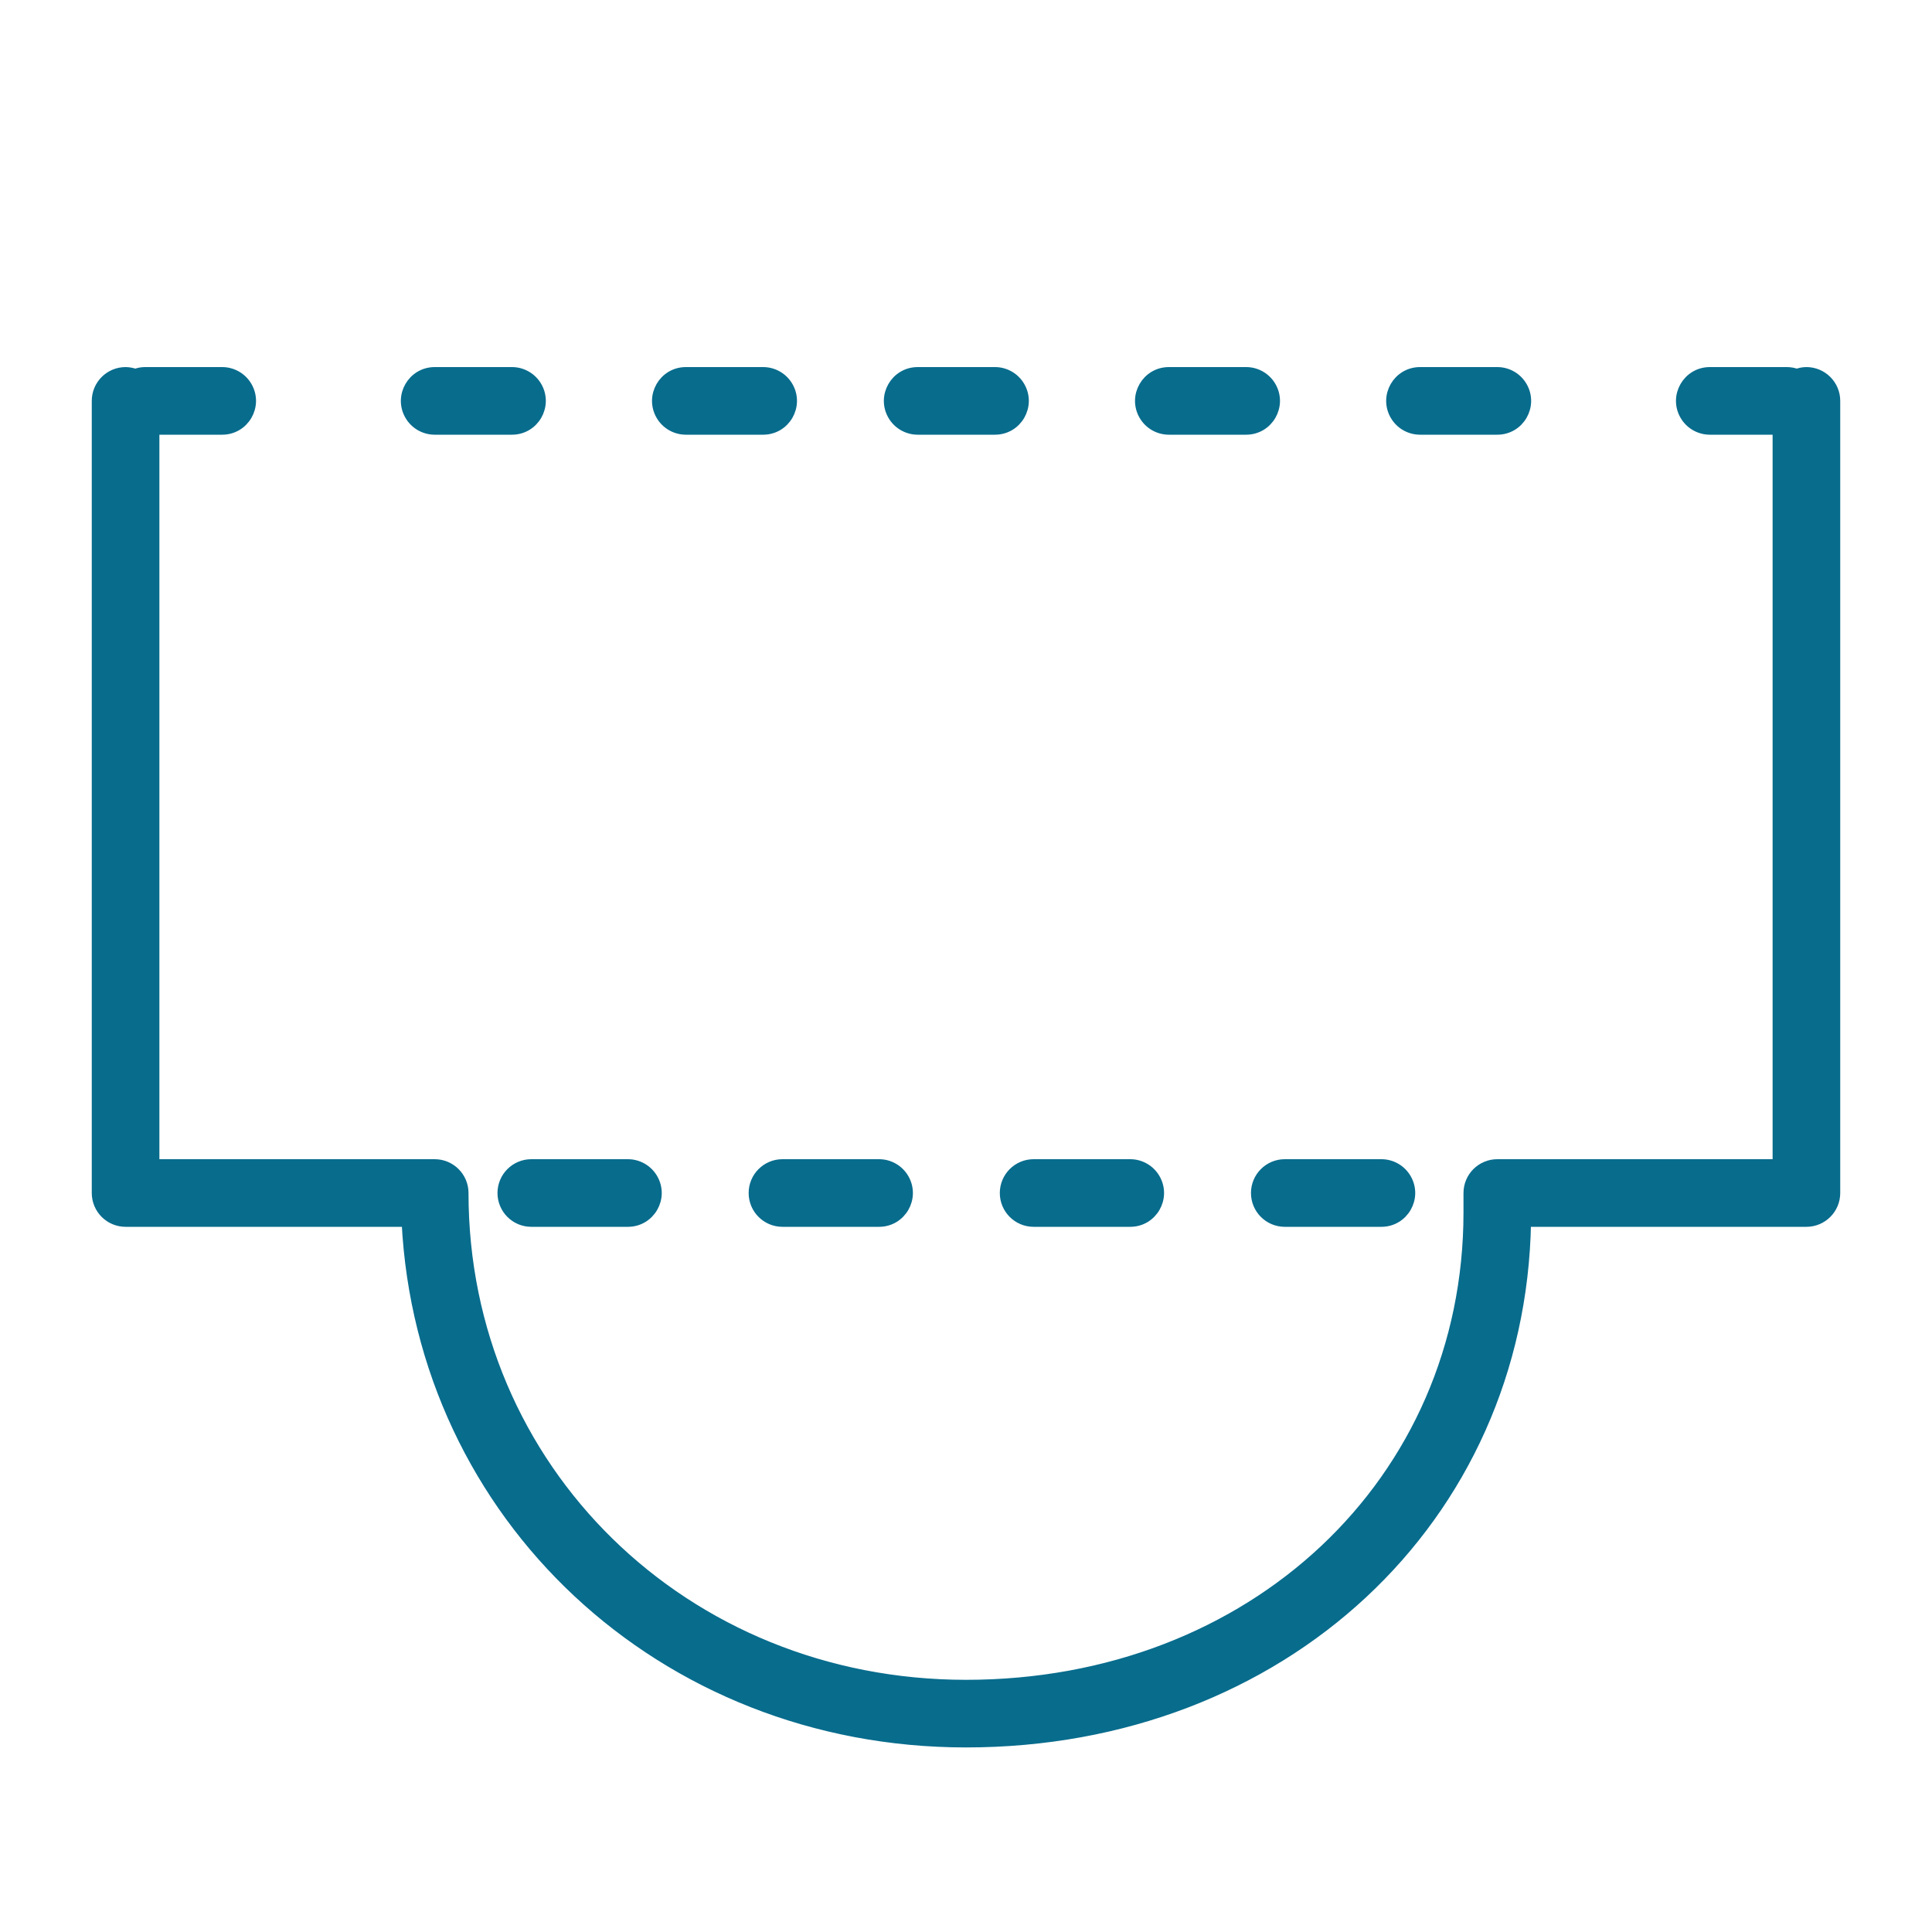
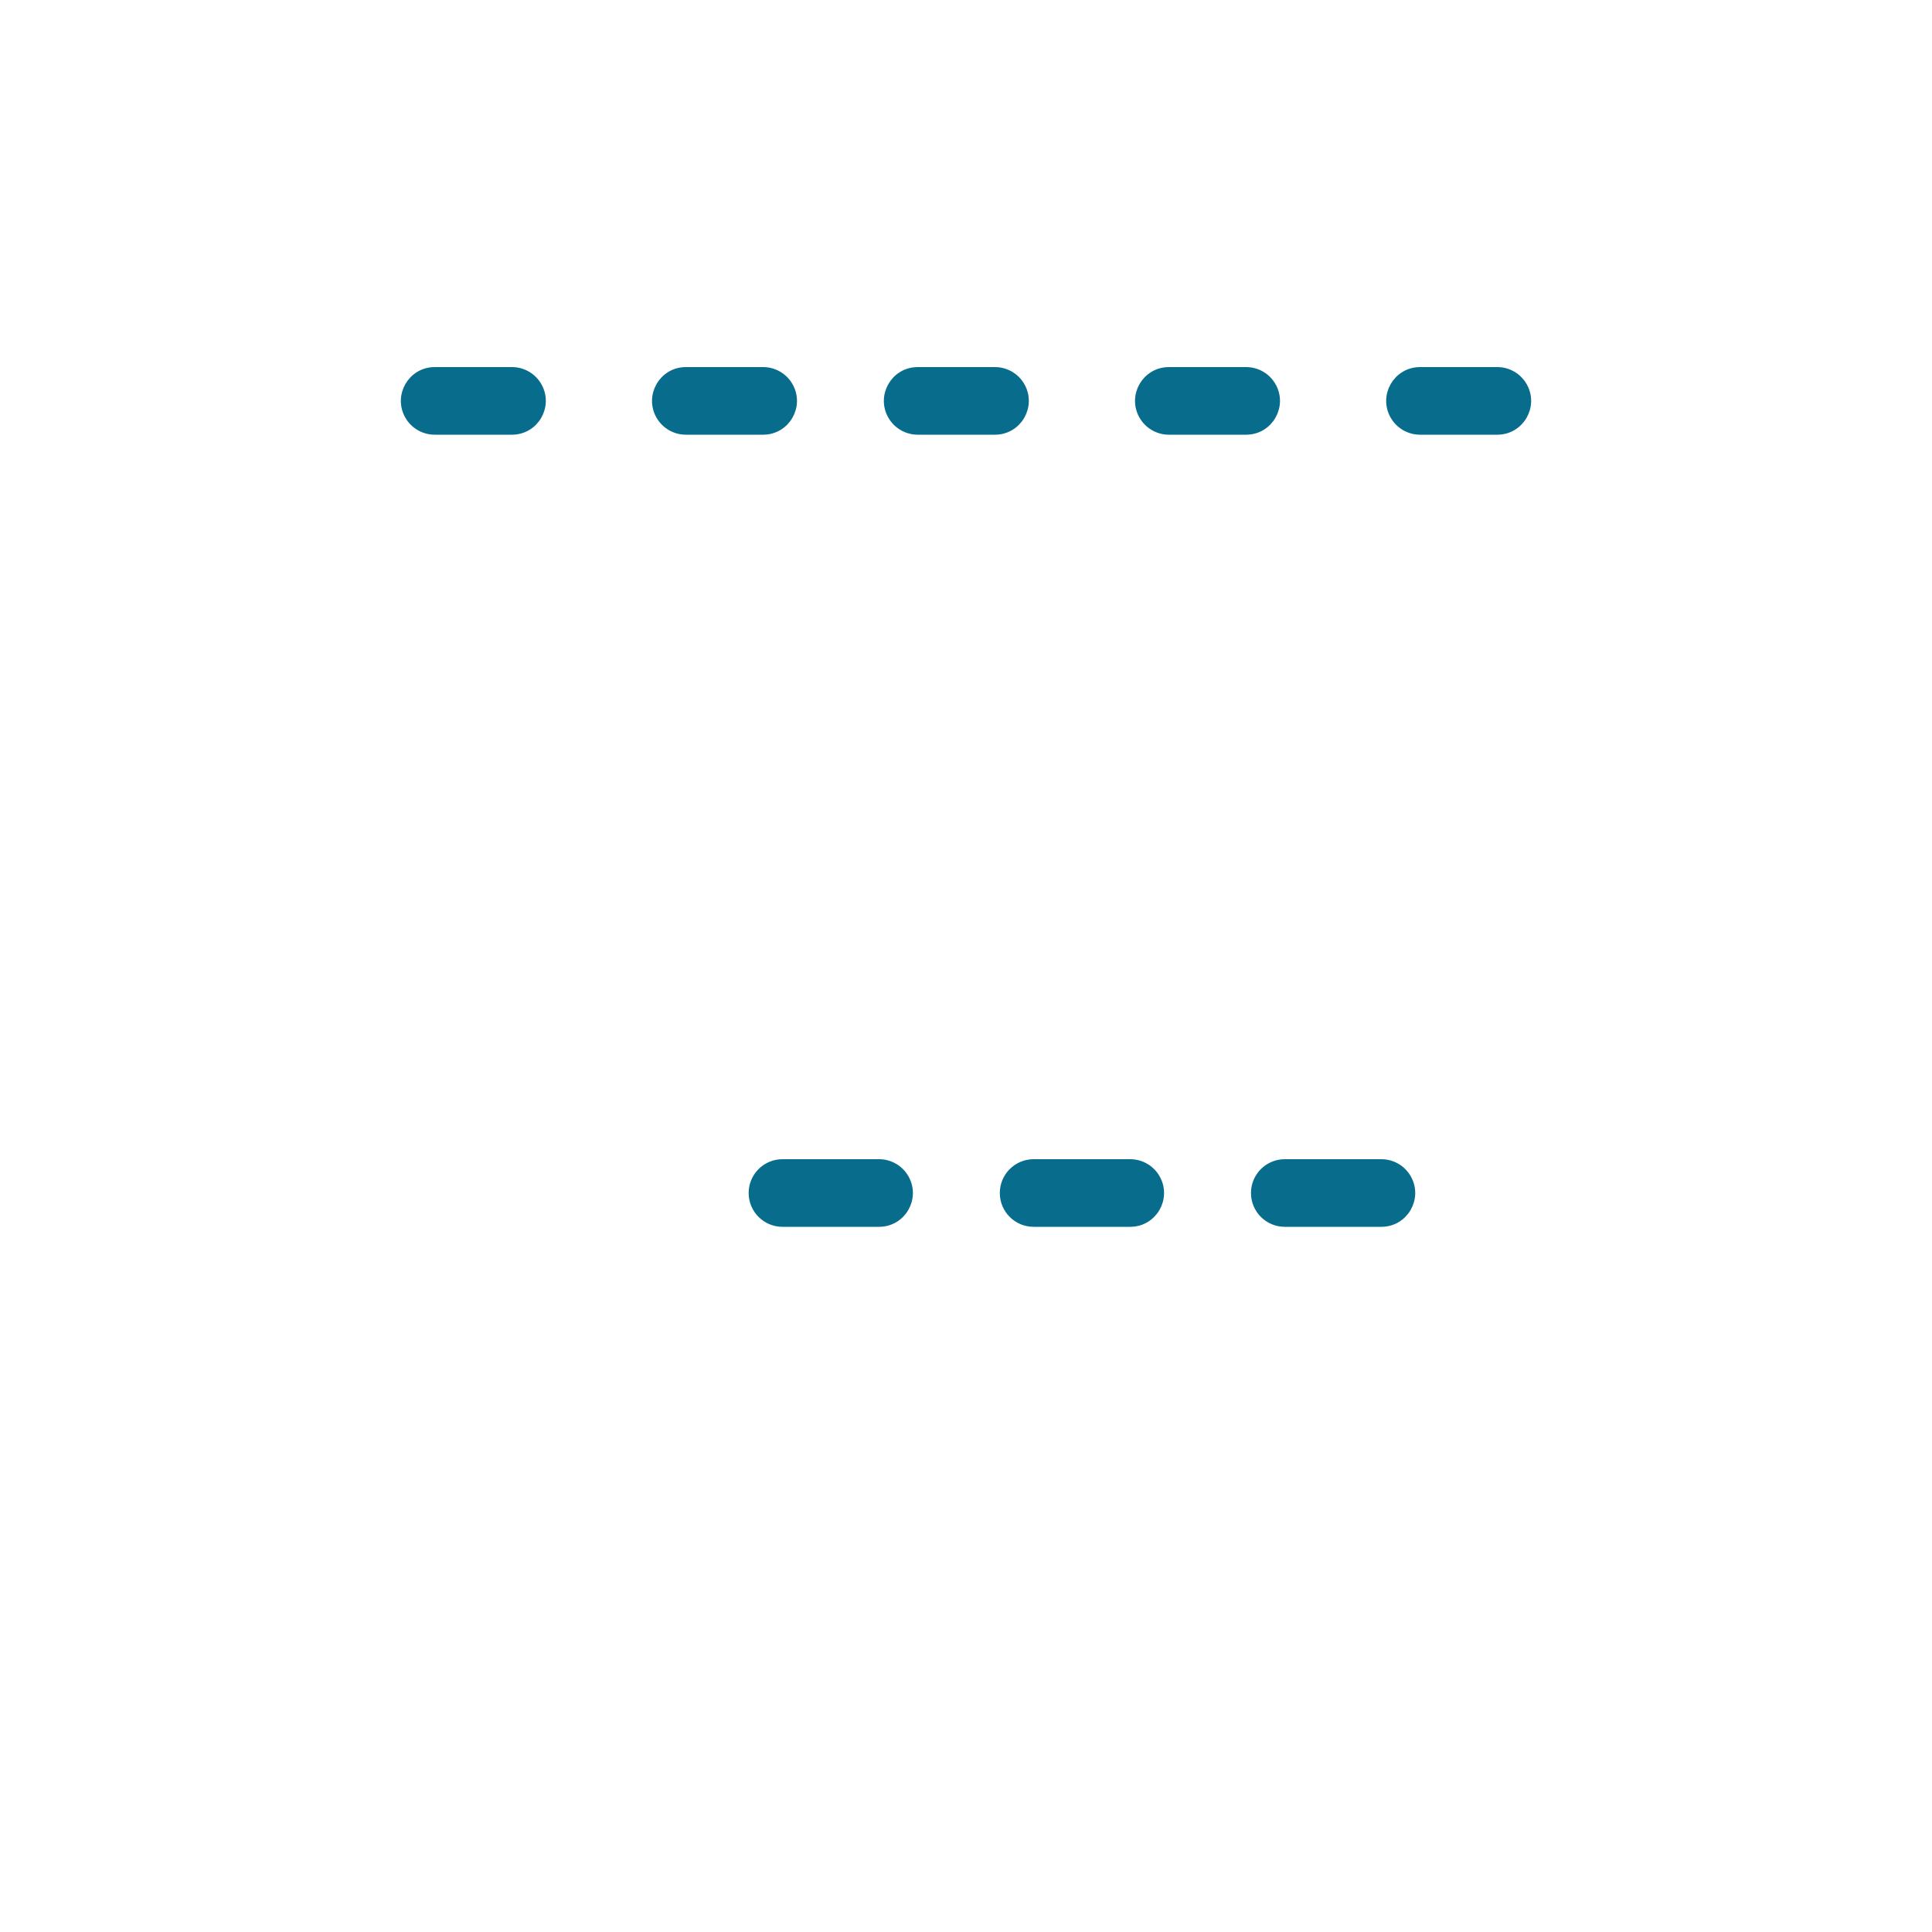
<svg xmlns="http://www.w3.org/2000/svg" viewBox="1950 2450 100 100" width="100" height="100" data-guides="{&quot;vertical&quot;:[],&quot;horizontal&quot;:[]}">
-   <path fill="#086c8d" stroke="#086c8d" fill-opacity="1" stroke-width="0.5" stroke-opacity="1" alignment-baseline="baseline" baseline-shift="baseline" color="rgb(51, 51, 51)" fill-rule="evenodd" font-size-adjust="none" id="tSvg17028ac88ea" title="Path 13" d="M 1976 2511.75 C 1976 2512.578 1976.672 2513.25 1977.5 2513.25C 1979.167 2513.25 1980.833 2513.25 1982.5 2513.25C 1983.655 2513.25 1984.376 2512 1983.799 2511C 1983.531 2510.536 1983.036 2510.25 1982.5 2510.25C 1980.833 2510.25 1979.167 2510.25 1977.5 2510.25C 1976.672 2510.25 1976 2510.922 1976 2511.75Z" />
-   <path fill="#086c8d" stroke="#086c8d" fill-opacity="1" stroke-width="0.5" stroke-opacity="1" alignment-baseline="baseline" baseline-shift="baseline" color="rgb(51, 51, 51)" fill-rule="evenodd" font-size-adjust="none" id="tSvg17e702c70aa" title="Path 14" d="M 2043.5 2469.25 C 2043.324 2469.25 2043.157 2469.286 2043 2469.342C 2042.84 2469.283 2042.671 2469.252 2042.5 2469.25C 2041.167 2469.25 2039.833 2469.25 2038.5 2469.25C 2037.345 2469.25 2036.624 2470.5 2037.201 2471.5C 2037.469 2471.964 2037.964 2472.25 2038.5 2472.25C 2039.667 2472.25 2040.833 2472.25 2042 2472.25C 2042 2484.917 2042 2497.583 2042 2510.25C 2037.167 2510.25 2032.333 2510.25 2027.5 2510.25C 2026.672 2510.25 2026 2510.922 2026 2511.75C 2026 2512.083 2026 2512.415 2026 2512.748C 2026 2526.686 2014.822 2537.197 2000 2537.197C 1985.42 2537.197 1974 2526.019 1974 2511.75C 1974 2510.922 1973.328 2510.25 1972.5 2510.25C 1967.667 2510.25 1962.833 2510.25 1958 2510.25C 1958 2497.583 1958 2484.917 1958 2472.25C 1959.167 2472.25 1960.333 2472.25 1961.5 2472.25C 1962.655 2472.25 1963.376 2471 1962.799 2470C 1962.531 2469.536 1962.036 2469.25 1961.5 2469.25C 1960.167 2469.25 1958.833 2469.25 1957.5 2469.25C 1957.324 2469.25 1957.157 2469.286 1957 2469.342C 1956.84 2469.283 1956.671 2469.252 1956.5 2469.25C 1955.672 2469.25 1955 2469.922 1955 2470.75C 1955 2484.417 1955 2498.083 1955 2511.75C 1955 2512.578 1955.672 2513.25 1956.5 2513.25C 1961.346 2513.25 1966.192 2513.25 1971.038 2513.25C 1971.808 2528.479 1984.251 2540.197 2000 2540.197C 2016.355 2540.197 2028.731 2528.647 2028.996 2513.25C 2033.831 2513.25 2038.665 2513.25 2043.5 2513.25C 2044.328 2513.25 2045 2512.578 2045 2511.75C 2045 2498.083 2045 2484.417 2045 2470.75C 2045 2469.922 2044.328 2469.25 2043.5 2469.25Z" />
  <path fill="#086c8d" stroke="#086c8d" fill-opacity="1" stroke-width="0.5" stroke-opacity="1" alignment-baseline="baseline" baseline-shift="baseline" color="rgb(51, 51, 51)" fill-rule="evenodd" font-size-adjust="none" id="tSvge1297466a1" title="Path 15" d="M 2015 2511.75 C 2015 2512.578 2015.672 2513.25 2016.5 2513.25C 2018.167 2513.25 2019.833 2513.25 2021.5 2513.25C 2022.655 2513.25 2023.376 2512 2022.799 2511C 2022.531 2510.536 2022.036 2510.25 2021.5 2510.25C 2019.833 2510.25 2018.167 2510.25 2016.5 2510.25C 2015.672 2510.25 2015 2510.922 2015 2511.75ZM 2002 2511.75 C 2002 2512.578 2002.672 2513.25 2003.5 2513.25C 2005.167 2513.25 2006.833 2513.25 2008.5 2513.25C 2009.655 2513.25 2010.376 2512 2009.799 2511C 2009.531 2510.536 2009.036 2510.25 2008.5 2510.25C 2006.833 2510.25 2005.167 2510.25 2003.5 2510.25C 2002.672 2510.25 2002 2510.922 2002 2511.75ZM 1989 2511.75 C 1989 2512.578 1989.672 2513.25 1990.5 2513.25C 1992.167 2513.25 1993.833 2513.25 1995.5 2513.25C 1996.655 2513.25 1997.376 2512 1996.799 2511C 1996.531 2510.536 1996.036 2510.25 1995.5 2510.25C 1993.833 2510.25 1992.167 2510.25 1990.5 2510.25C 1989.672 2510.25 1989 2510.922 1989 2511.75ZM 1997.5 2472.25 C 1998.833 2472.25 2000.167 2472.25 2001.5 2472.25C 2002.655 2472.25 2003.376 2471 2002.799 2470C 2002.531 2469.536 2002.036 2469.25 2001.5 2469.25C 2000.167 2469.25 1998.833 2469.25 1997.5 2469.25C 1996.345 2469.25 1995.624 2470.5 1996.201 2471.5C 1996.469 2471.964 1996.964 2472.25 1997.5 2472.25ZM 1985.5 2472.25 C 1986.833 2472.25 1988.167 2472.25 1989.5 2472.25C 1990.655 2472.25 1991.376 2471 1990.799 2470C 1990.531 2469.536 1990.036 2469.25 1989.5 2469.25C 1988.167 2469.25 1986.833 2469.25 1985.5 2469.25C 1984.345 2469.25 1983.624 2470.5 1984.201 2471.5C 1984.469 2471.964 1984.964 2472.25 1985.5 2472.25ZM 1972.5 2472.25 C 1973.833 2472.25 1975.167 2472.25 1976.5 2472.25C 1977.655 2472.25 1978.376 2471 1977.799 2470C 1977.531 2469.536 1977.036 2469.25 1976.5 2469.25C 1975.167 2469.25 1973.833 2469.25 1972.5 2469.25C 1971.345 2469.25 1970.624 2470.5 1971.201 2471.5C 1971.469 2471.964 1971.964 2472.25 1972.5 2472.25ZM 2010.5 2472.25 C 2011.833 2472.25 2013.167 2472.25 2014.5 2472.25C 2015.655 2472.25 2016.376 2471 2015.799 2470C 2015.531 2469.536 2015.036 2469.25 2014.5 2469.25C 2013.167 2469.25 2011.833 2469.25 2010.5 2469.25C 2009.345 2469.25 2008.624 2470.5 2009.201 2471.5C 2009.469 2471.964 2009.964 2472.25 2010.5 2472.25ZM 2023.5 2472.25 C 2024.833 2472.25 2026.167 2472.25 2027.5 2472.25C 2028.655 2472.25 2029.376 2471 2028.799 2470C 2028.531 2469.536 2028.036 2469.25 2027.5 2469.25C 2026.167 2469.25 2024.833 2469.25 2023.5 2469.25C 2022.345 2469.25 2021.624 2470.5 2022.201 2471.5C 2022.469 2471.964 2022.964 2472.25 2023.5 2472.25Z" />
  <defs />
</svg>